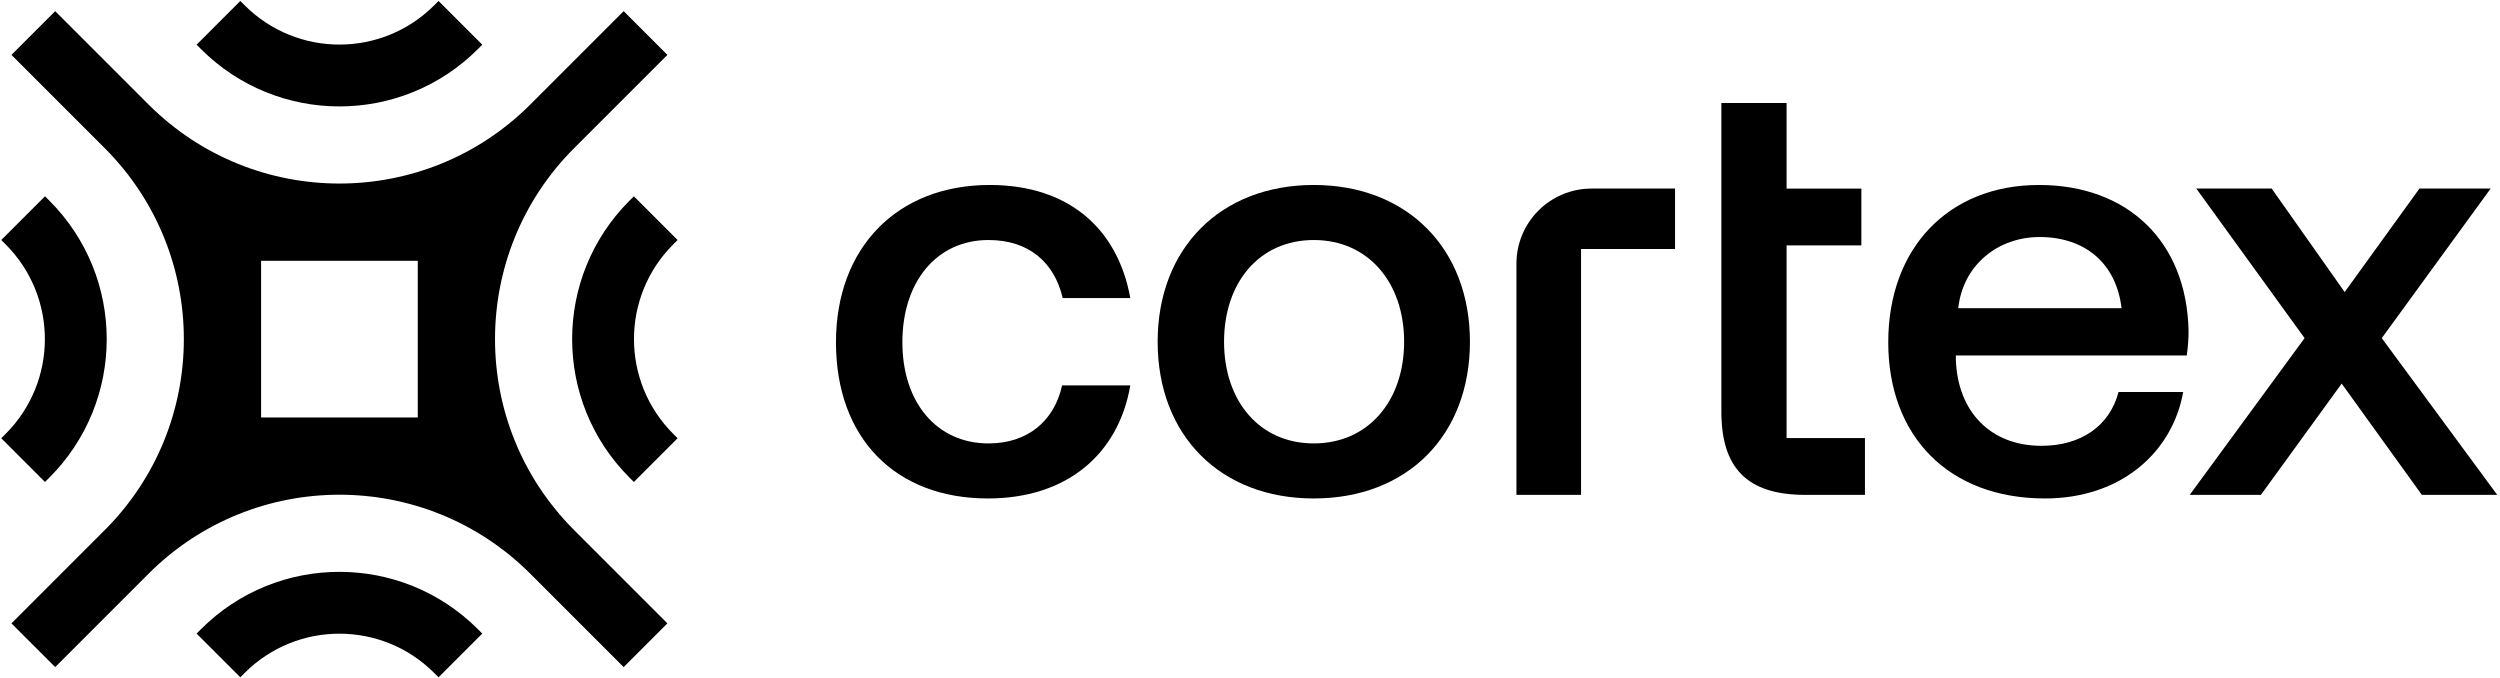
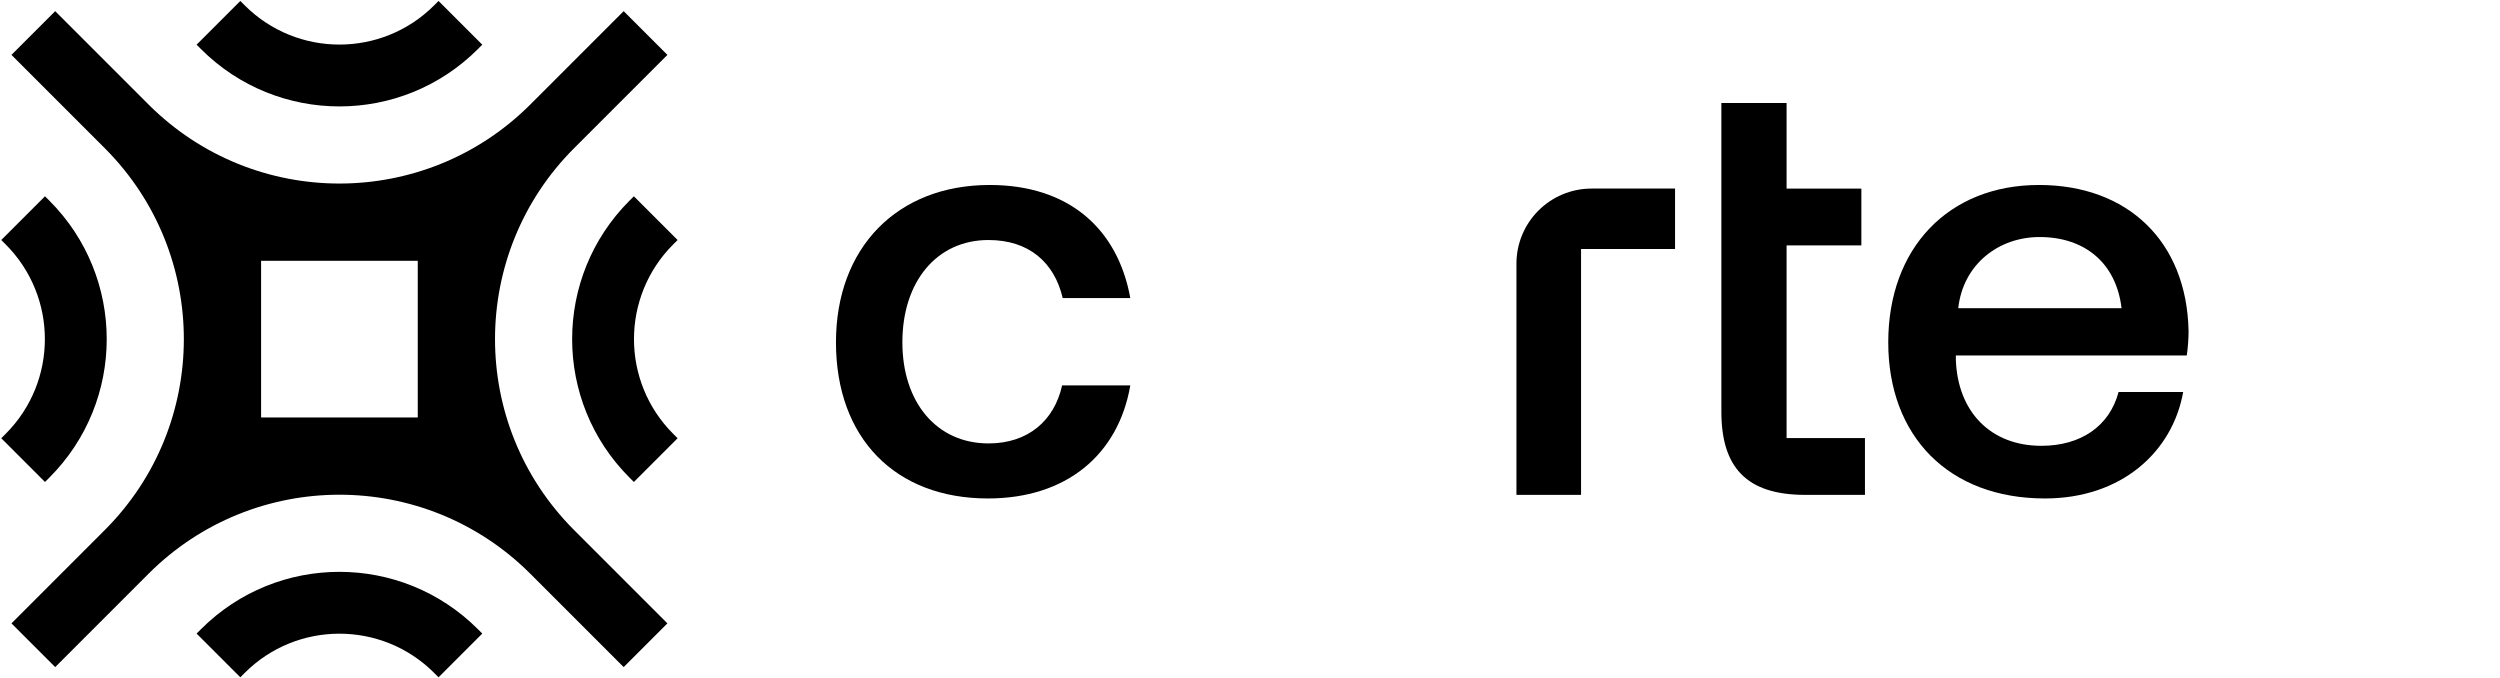
<svg xmlns="http://www.w3.org/2000/svg" width="601" height="163" viewBox="0 0 601 163" fill="none">
  <path fill-rule="evenodd" clip-rule="evenodd" d="M13.268 2.683L2.755 13.196L25.256 35.697C50.534 61.055 50.51 102.104 25.182 127.431L2.755 149.858L13.268 160.37L35.694 137.944C61.022 112.616 102.071 112.592 127.429 137.869L149.93 160.37L160.443 149.858L137.942 127.357C112.664 101.999 112.688 60.95 138.016 35.622L160.443 13.196L149.93 2.683L127.503 25.11C102.176 50.438 61.127 50.462 35.769 25.184L13.268 2.683ZM104.377 1.282L105.428 0.231L115.941 10.743L114.889 11.794C96.504 30.18 66.695 30.18 48.31 11.794L47.259 10.743L57.771 0.231L58.822 1.282C71.402 13.861 91.797 13.861 104.377 1.282ZM161.844 58.75L162.895 57.699L152.383 47.187L151.332 48.238C132.946 66.623 132.946 96.431 151.332 114.817L152.383 115.868L162.895 105.355L161.844 104.304C149.265 91.725 149.265 71.33 161.844 58.75ZM57.77 162.824L58.821 161.772C71.4 149.193 91.796 149.193 104.375 161.772L105.427 162.824L115.939 152.311L114.888 151.26C96.502 132.875 66.694 132.875 48.309 151.26L47.257 152.311L57.77 162.824ZM1.354 104.304L0.302 105.355L10.815 115.868L11.866 114.817C30.252 96.431 30.252 66.623 11.866 48.238L10.815 47.186L0.302 57.699L1.354 58.75C13.933 71.329 13.933 91.725 1.354 104.304ZM100.43 100.359V62.696H62.767L62.767 100.359H100.43Z" fill="black" />
-   <path d="M526.41 118.966L554.023 81.285L527.992 45.331H546.113L563.659 70.212L581.636 45.331H598.751L572.576 81.285L600.333 118.966H582.211L562.94 92.216L543.524 118.966H526.41Z" fill="black" />
  <path d="M491.615 119.83C468.46 119.83 453.935 104.873 453.935 82.294C453.935 59.57 468.46 44.469 490.177 44.469C511.462 44.469 525.7 57.988 526.131 79.561C526.131 81.431 525.988 83.444 525.7 85.458H470.186V86.464C470.617 98.977 478.528 107.174 490.752 107.174C500.244 107.174 507.147 102.428 509.305 94.231H524.837C522.248 108.756 509.88 119.83 491.615 119.83ZM470.761 74.096H510.024C508.729 63.166 501.107 56.982 490.321 56.982C480.397 56.982 471.912 63.597 470.761 74.096Z" fill="black" />
  <path d="M413.819 98.976V58.995L413.818 45.332L413.819 24.766H429.495V45.332H447.472V58.995H429.495V105.304H448.335V118.967H433.953C419.859 118.967 413.819 112.351 413.819 98.976Z" fill="black" />
  <path d="M364.552 63.397C364.552 53.419 372.641 45.331 382.618 45.331L402.682 45.331V59.857H380.085V118.966H364.552V63.397Z" fill="black" />
-   <path d="M315.835 119.83C293.4 119.83 278.299 104.729 278.299 82.15C278.299 59.714 293.4 44.469 315.835 44.469C338.271 44.469 353.372 59.714 353.372 82.15C353.372 104.729 338.271 119.83 315.835 119.83ZM315.835 106.599C328.923 106.599 337.552 96.388 337.552 82.15C337.552 67.912 328.923 57.701 315.835 57.701C302.748 57.701 294.262 67.912 294.262 82.15C294.262 96.388 302.748 106.599 315.835 106.599Z" fill="black" />
  <path d="M237.497 119.83C215.205 119.83 200.967 105.305 200.967 82.294C200.967 59.57 215.636 44.469 237.928 44.469C256.912 44.469 268.705 54.968 271.725 71.651H255.474C253.46 63.022 247.276 57.701 237.64 57.701C225.128 57.701 216.931 67.768 216.931 82.294C216.931 96.675 225.128 106.599 237.64 106.599C247.132 106.599 253.46 101.134 255.33 92.649H271.725C268.849 109.332 256.337 119.83 237.497 119.83Z" fill="black" />
</svg>